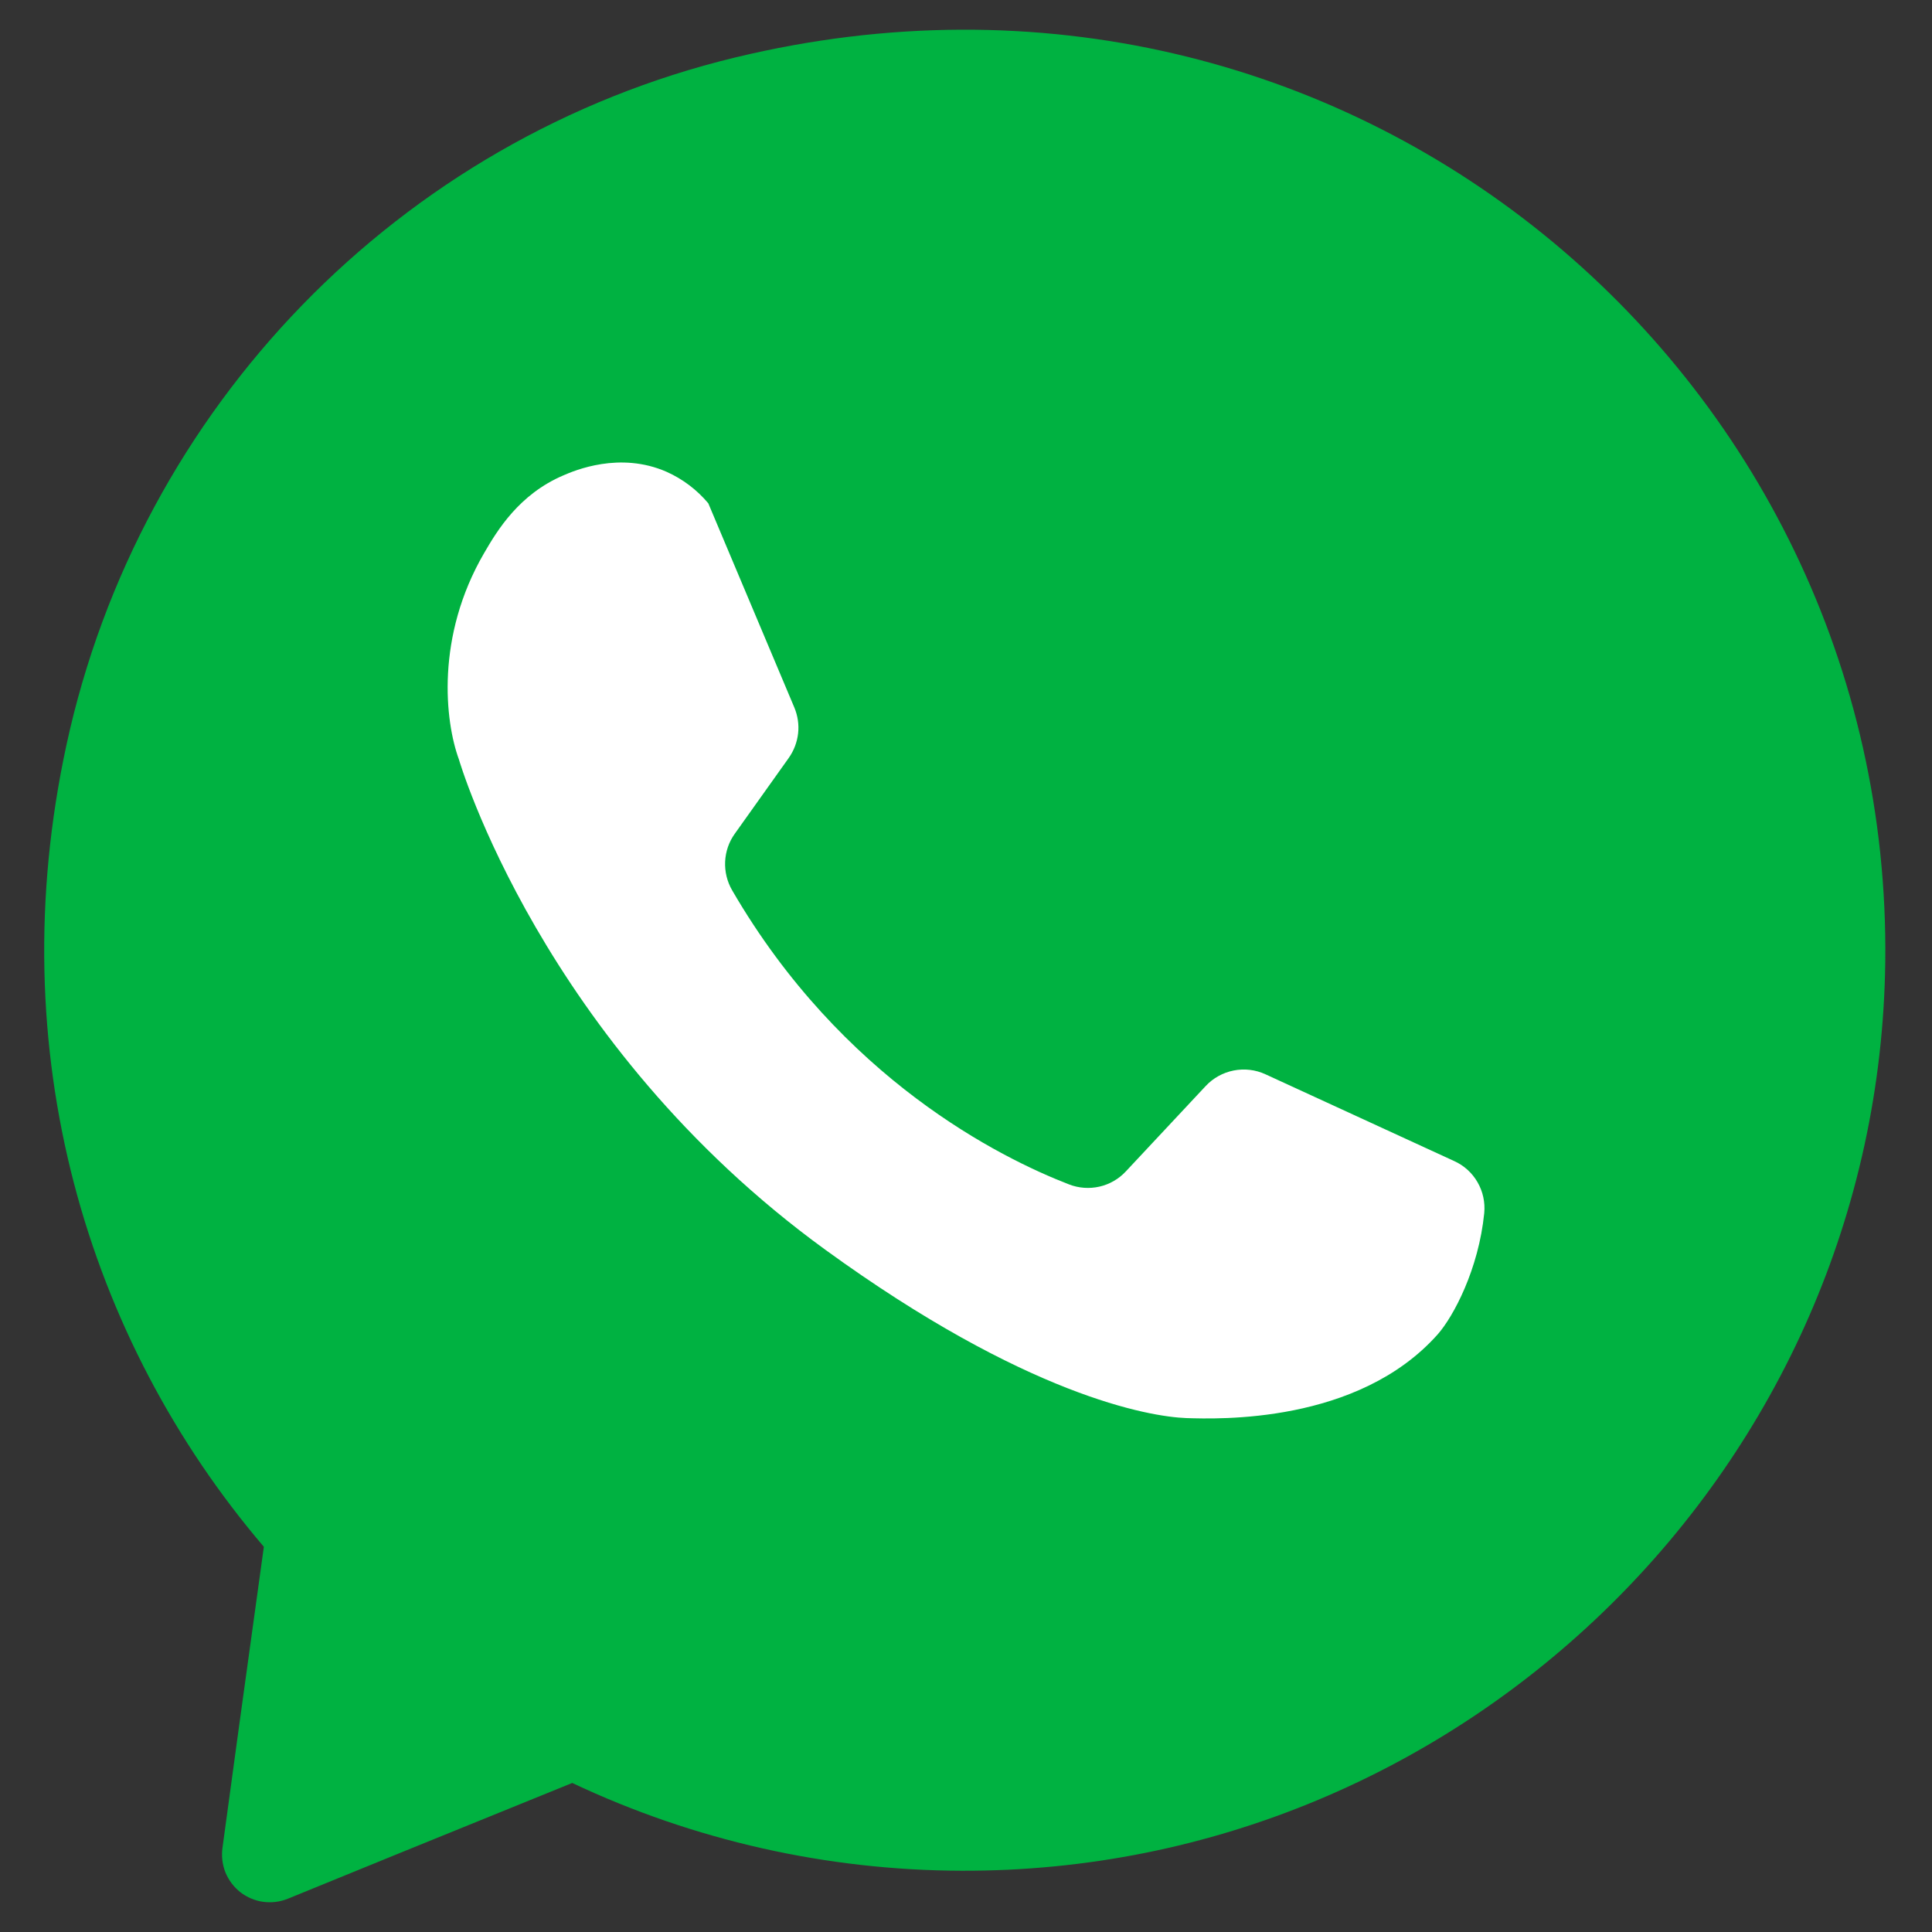
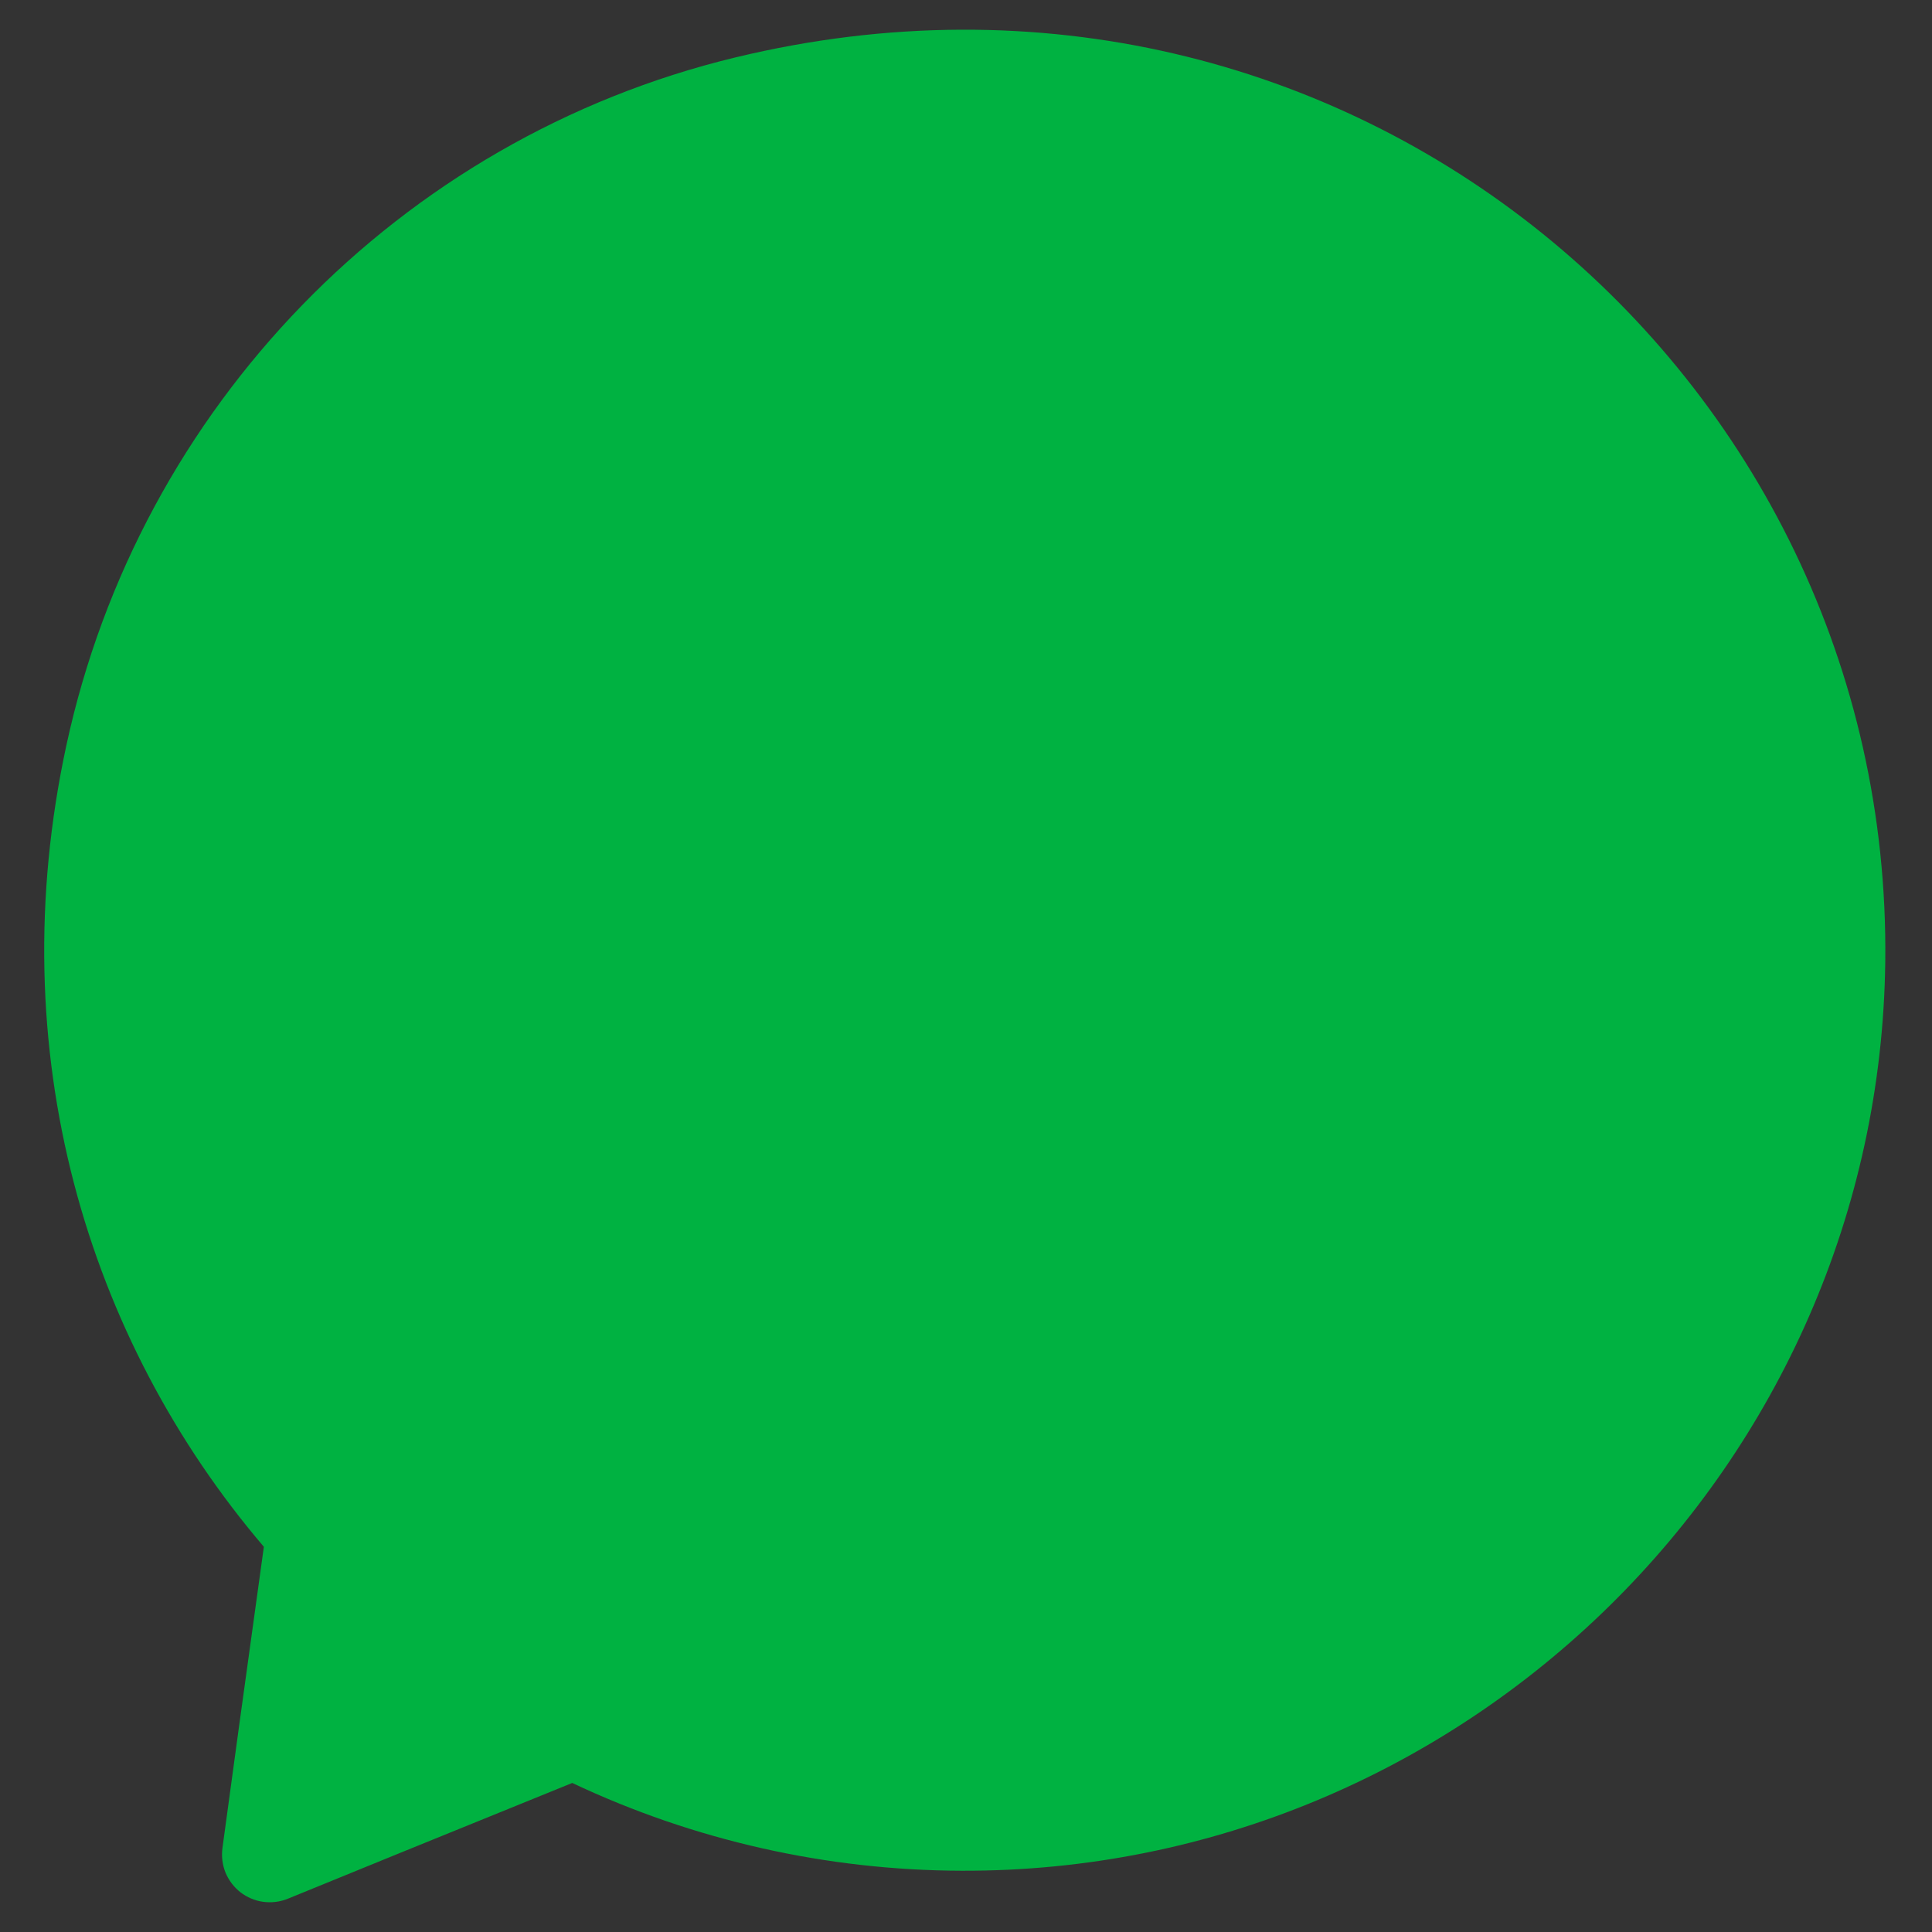
<svg xmlns="http://www.w3.org/2000/svg" width="21" height="21" viewBox="0 0 21 21" fill="none">
  <rect x="0" y="0" width="21" height="21" fill="#333333" stroke="none" />
  <path d="M20.492 10.451C20.426 15.923 15.92 20.354 10.451 20.334C8.988 20.33 7.543 20.005 6.22 19.38L4.372 20.131L3.127 20.639C3.043 20.673 2.951 20.684 2.861 20.672C2.771 20.66 2.685 20.623 2.613 20.568C2.542 20.512 2.486 20.438 2.451 20.354C2.417 20.269 2.406 20.178 2.418 20.087L2.6 18.752L2.868 16.813C0.942 14.553 0.002 11.428 0.722 8.099C1.516 4.428 4.34 1.507 7.99 0.625C14.64 -0.984 20.568 4.055 20.492 10.451Z" fill="#00B241" />
-   <path d="M4.988 8.254C4.988 8.254 5.886 11.344 8.972 13.585C11.152 15.168 12.488 15.399 12.896 15.414C13.234 15.424 14.759 15.48 15.627 14.504C15.799 14.309 16.072 13.796 16.133 13.186C16.144 13.069 16.119 12.952 16.06 12.85C16.002 12.749 15.913 12.668 15.806 12.62L13.755 11.677C13.647 11.627 13.526 11.613 13.409 11.636C13.293 11.659 13.186 11.718 13.105 11.805L12.238 12.732C12.161 12.815 12.061 12.873 11.951 12.898C11.841 12.923 11.726 12.915 11.62 12.874C10.873 12.585 9.15 11.73 7.958 9.677C7.903 9.582 7.877 9.474 7.882 9.365C7.887 9.256 7.923 9.151 7.987 9.062L8.573 8.239C8.629 8.16 8.664 8.068 8.675 7.972C8.686 7.876 8.671 7.779 8.634 7.69L7.699 5.471C7.576 5.324 7.421 5.207 7.247 5.129C6.736 4.904 6.244 5.115 6.124 5.167C5.641 5.373 5.404 5.767 5.262 6.012C4.734 6.919 4.836 7.84 4.988 8.254Z" fill="white" />
</svg>